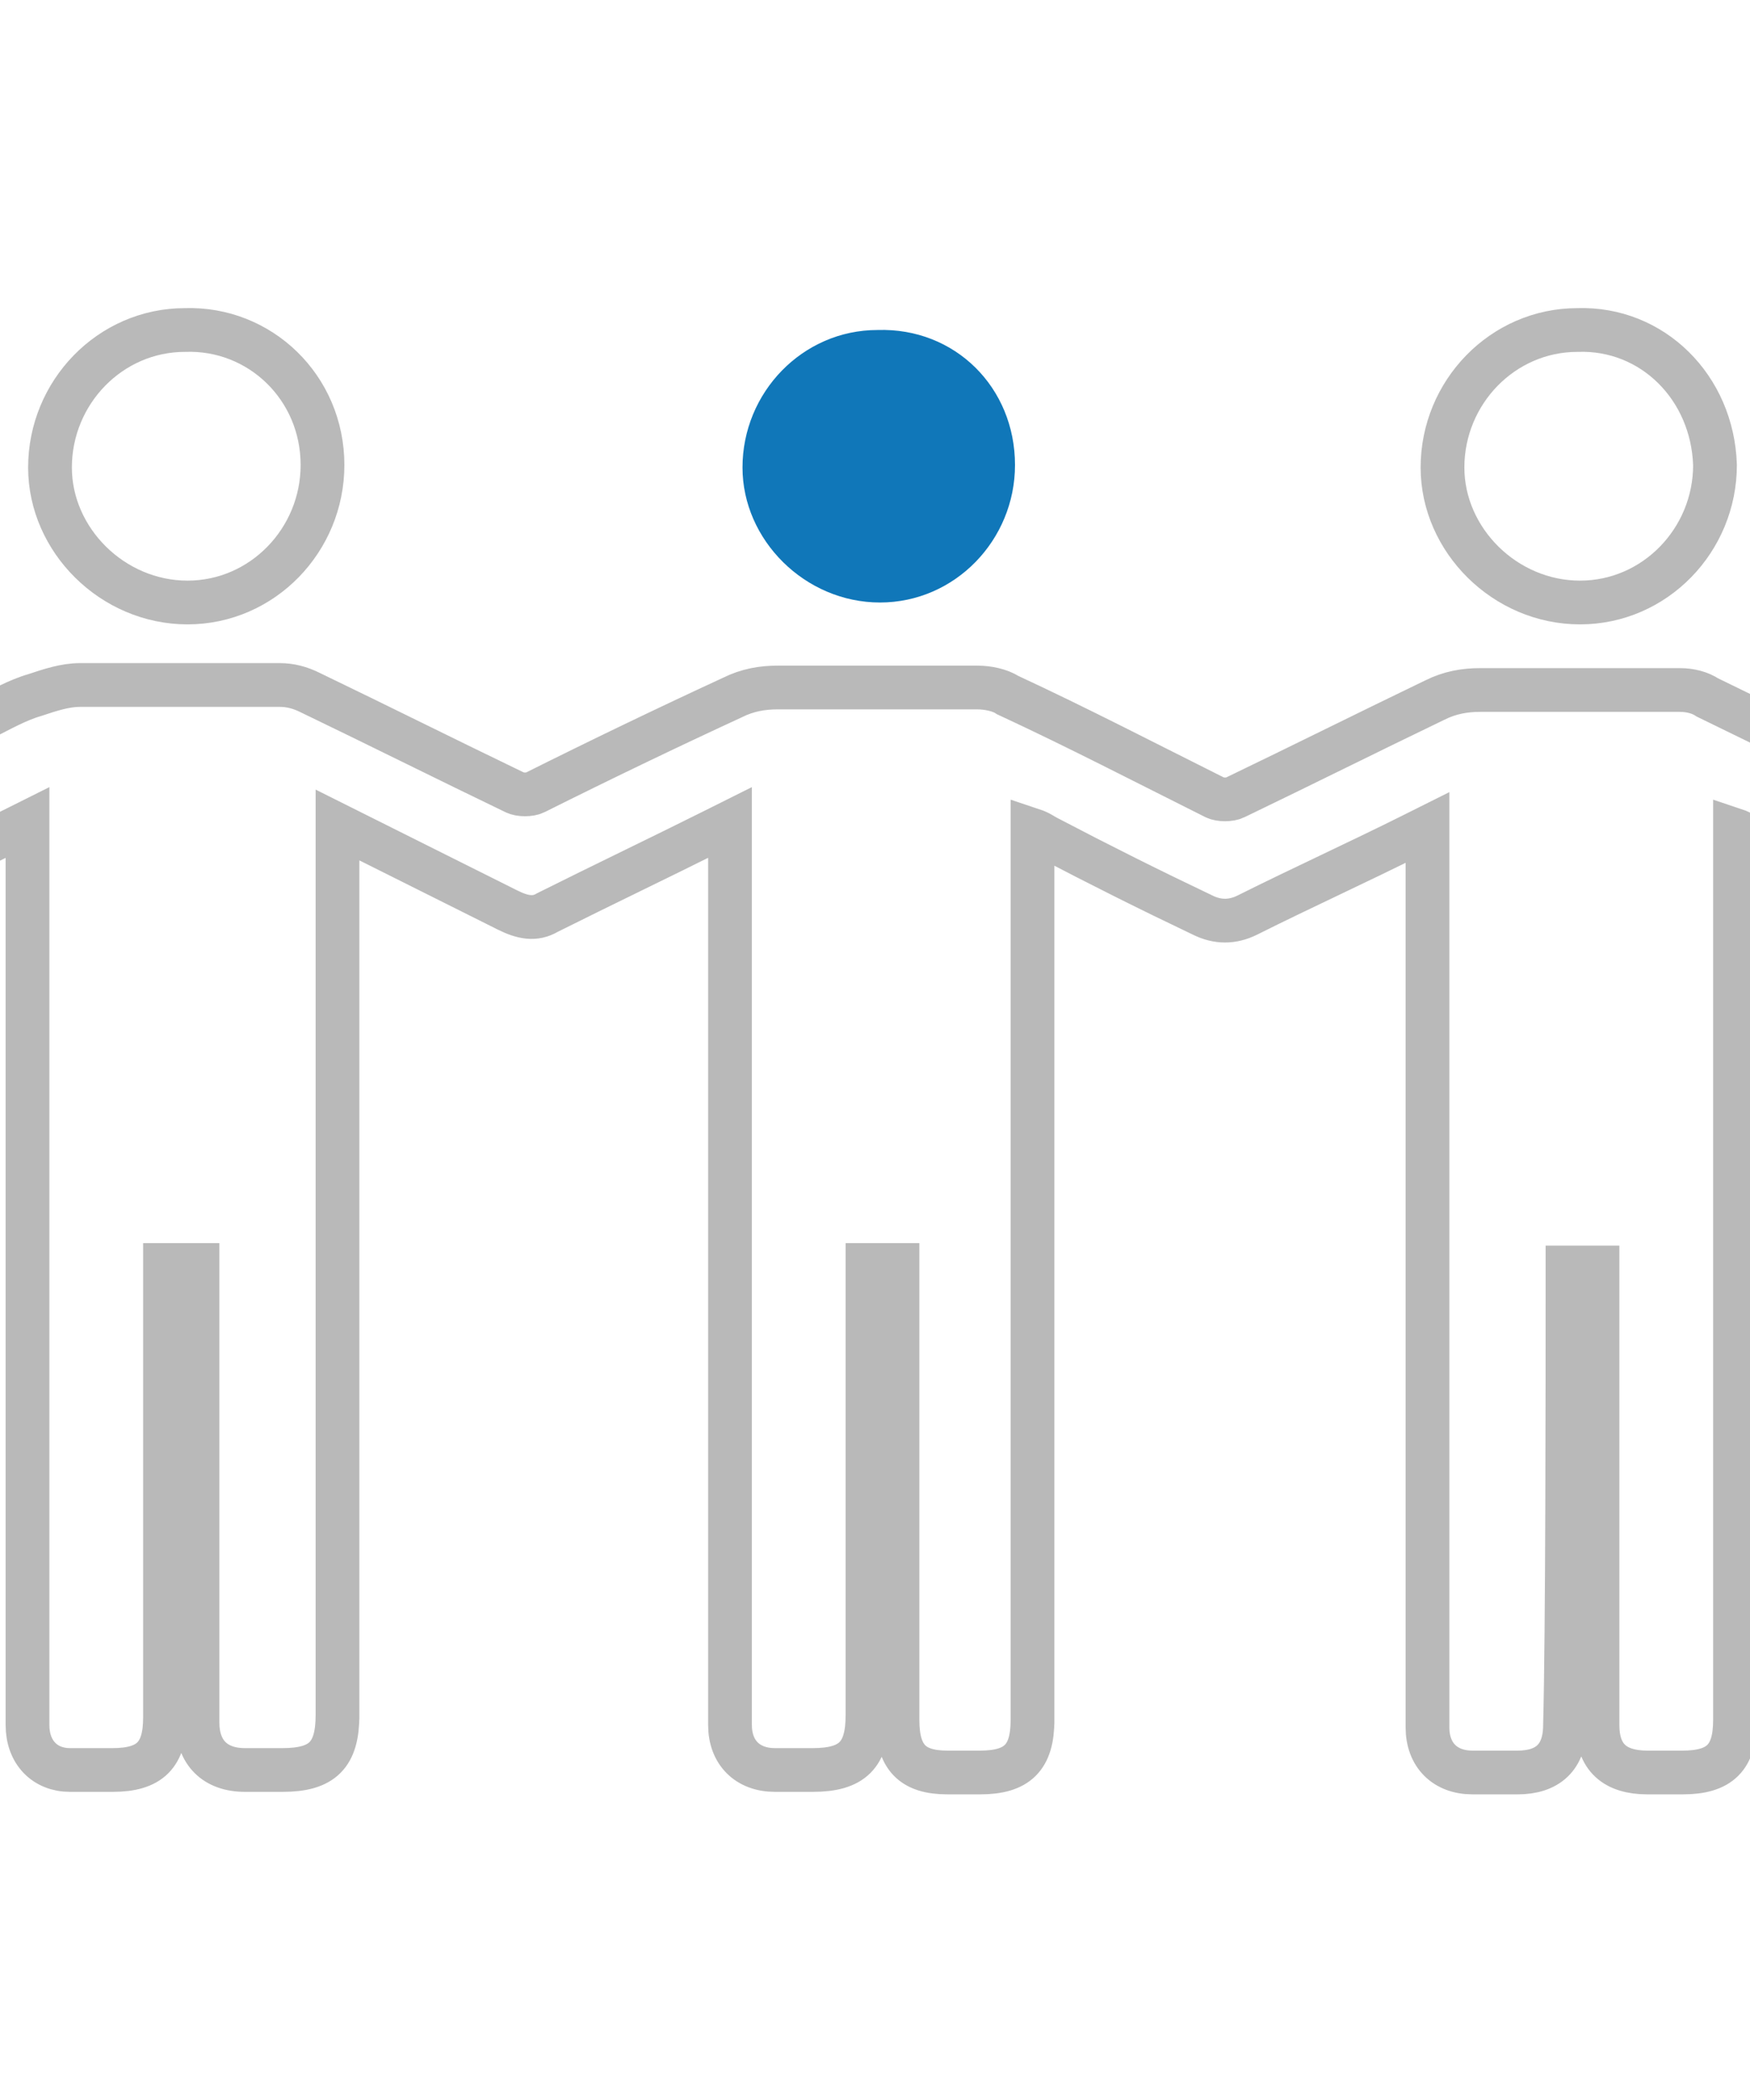
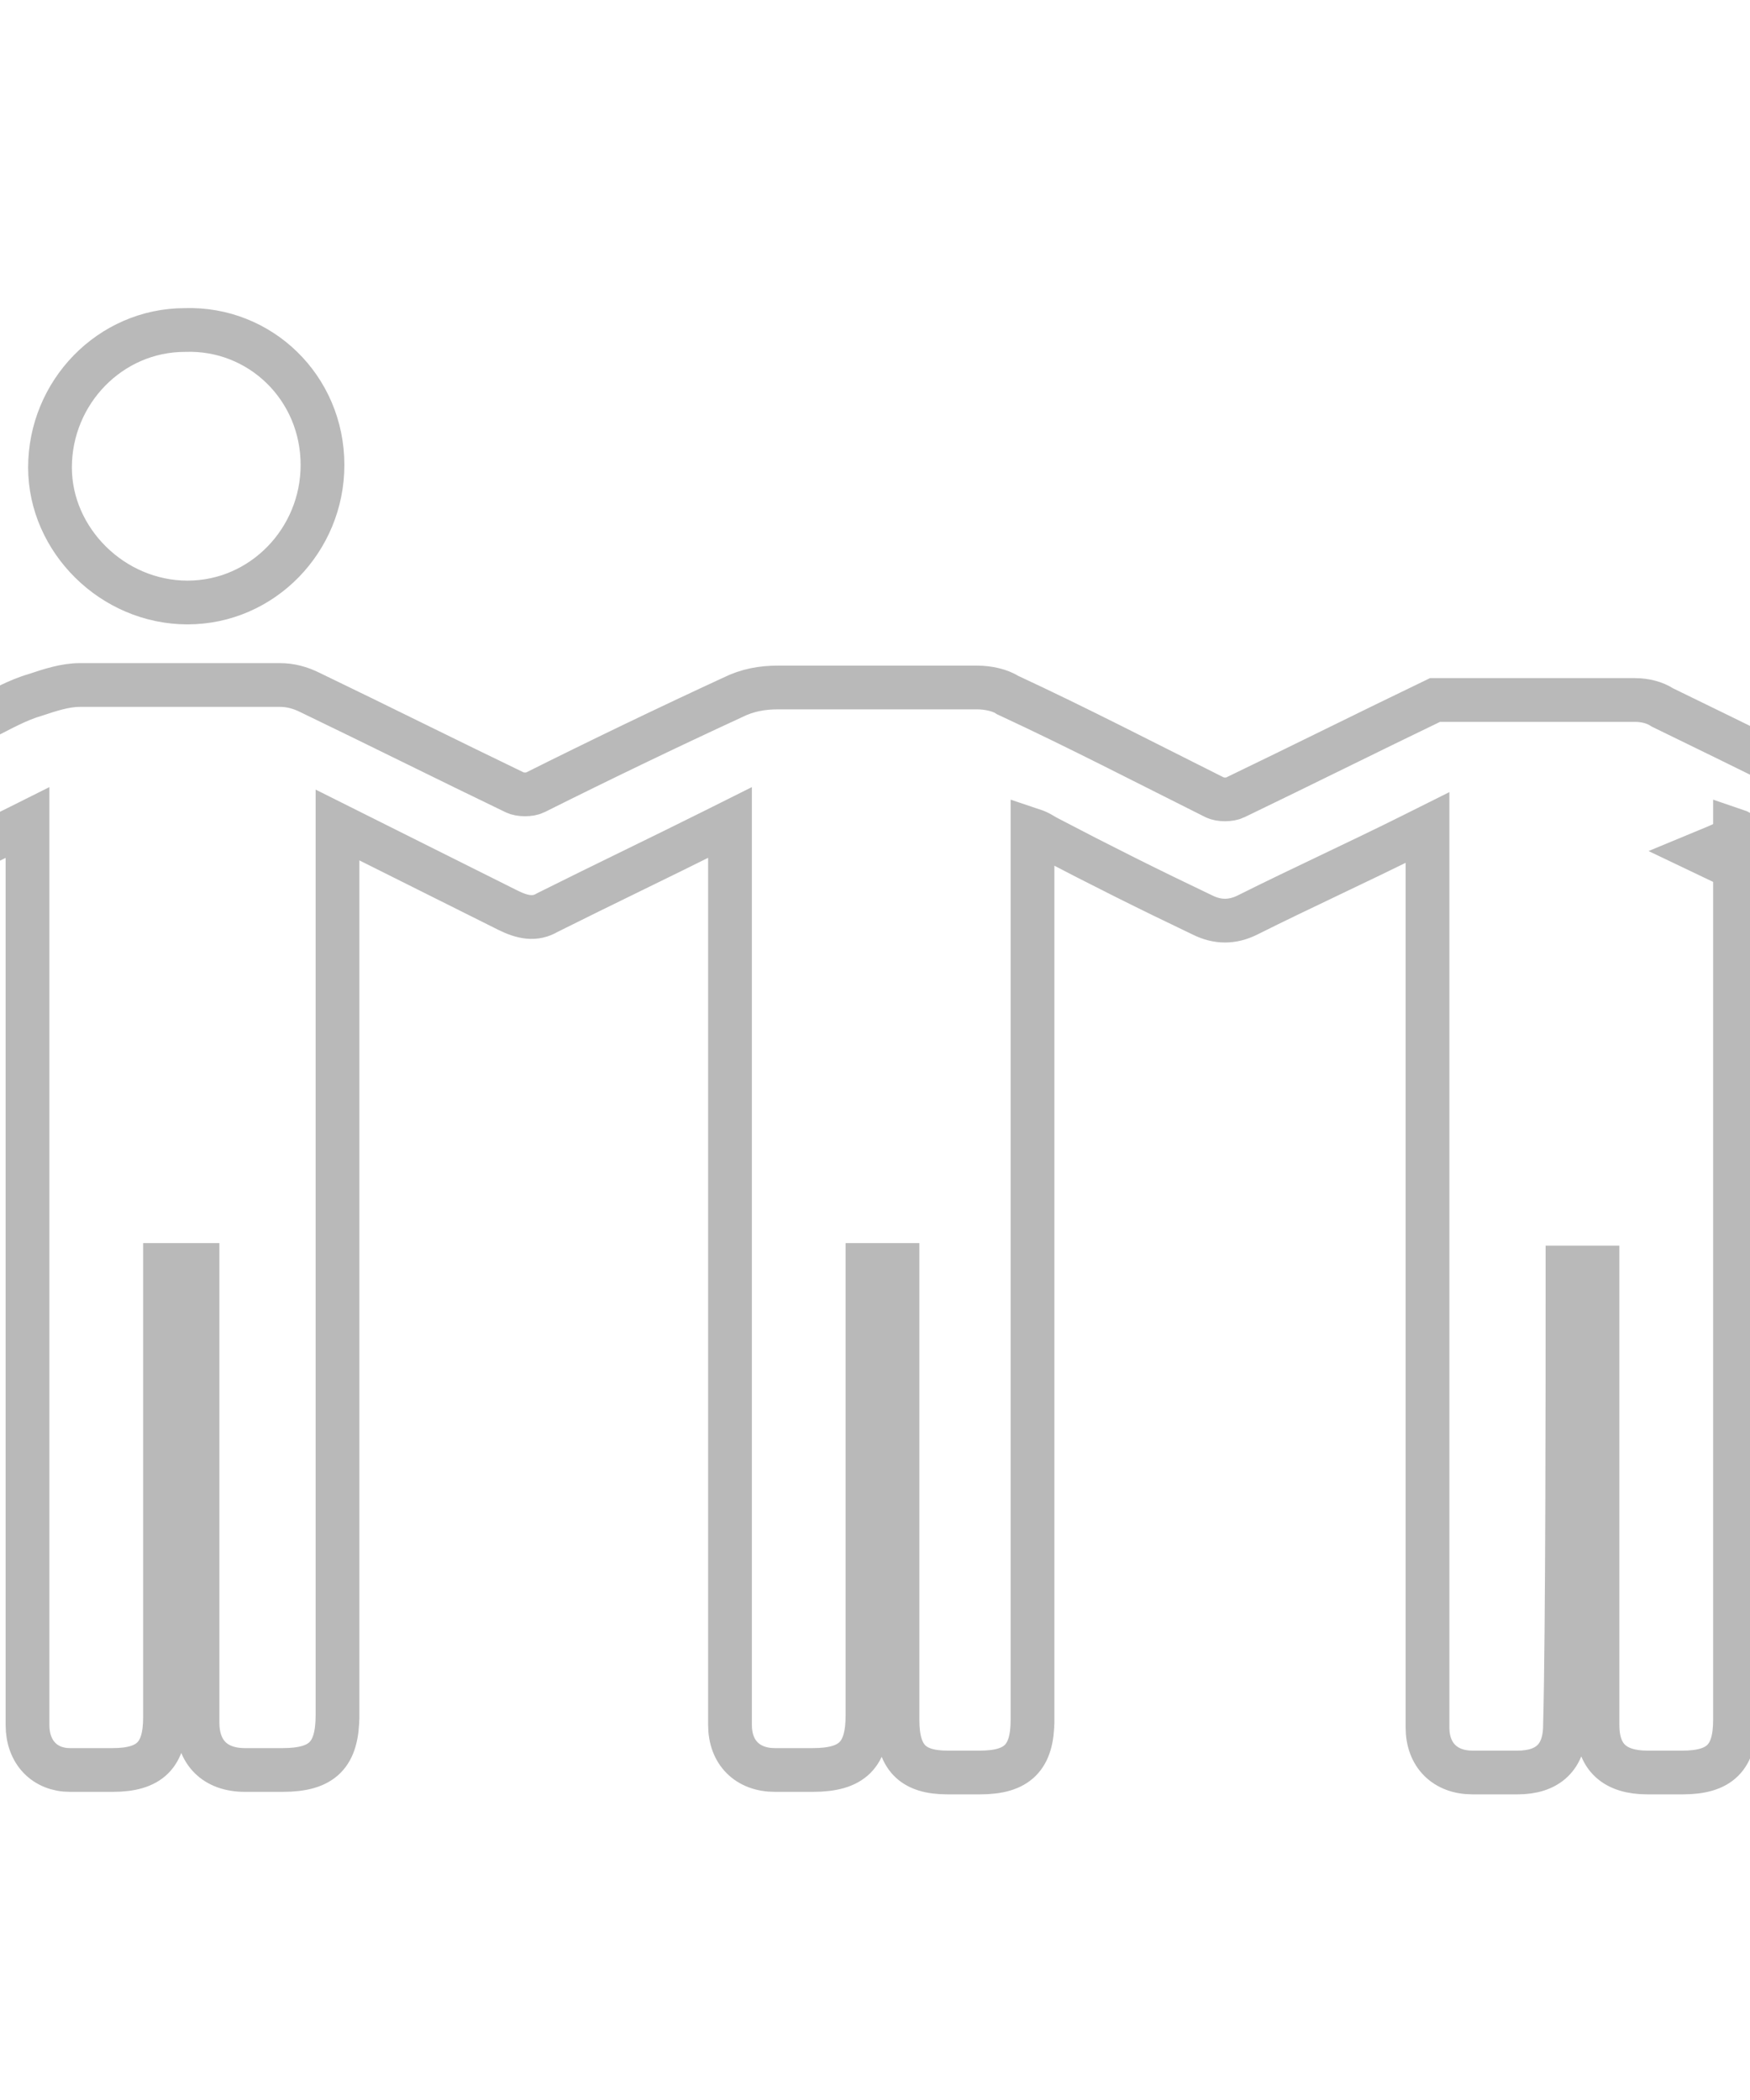
<svg xmlns="http://www.w3.org/2000/svg" version="1.1" id="Layer_1" x="0px" y="0px" viewBox="0 0 70 84" style="enable-background:new 0 0 70 84;" xml:space="preserve">
  <style type="text/css">
	.st0{fill:none;stroke:#B9B9B9;stroke-width:1.75;stroke-miterlimit:10;}
	.st1{fill:#1077B9;}
</style>
-   <path class="st0" d="M69.4,33.2c0,0.3,0,0.6,0,0.8c0,15.1,0,36.8,0,34.8c0,1.5-0.6,2.1-2.1,2.1c-0.5,0-0.9,0-1.4,0  c-1.3,0-2-0.6-2-1.9c0-3.7,0-13.9,0-17.5c0-0.2,0-0.5,0-0.8c-0.4,0-0.8,0-1.2,0c0,0.2,0,0.4,0,0.7c0,3.7,0,14-0.1,17.6  c0,1.3-0.7,1.9-1.9,1.9c-0.6,0-1.2,0-1.8,0c-1.1,0-1.8-0.7-1.8-1.8c0-2,0-4,0-6c0,3.9,0-16.1,0-29.4c0-0.2,0-0.3,0-0.6  c-0.2,0.1-0.4,0.2-0.6,0.3c-2.2,1.1-4.4,2.1-6.6,3.2c-0.6,0.3-1.2,0.3-1.8,0c-2.1-1-4.1-2-6.2-3.1c-0.2-0.1-0.3-0.2-0.6-0.3  c0,0.3,0,0.6,0,0.8c0,15.1,0,36.8,0,34.8c0,1.5-0.6,2.1-2.1,2.1c-0.4,0-0.9,0-1.3,0c-1.4,0-2-0.6-2-2.1c0-3.6,0-13.8,0-17.4  c0-0.2,0-0.5,0-0.8c-0.4,0-0.8,0-1.2,0c0,0.2,0,0.4,0,0.6c0,3.6,0,13.8,0,17.4c0,1.6-0.6,2.2-2.2,2.2c-0.5,0-1,0-1.5,0  c-1.1,0-1.8-0.7-1.8-1.8c0-1.9,0-3.9,0-5.8c0,3.8,0-16.2,0-29.7c0-0.2,0-0.3,0-0.6c-0.2,0.1-0.4,0.2-0.6,0.3  c-2.2,1.1-4.5,2.2-6.7,3.3c-0.5,0.3-1,0.2-1.6-0.1c-2.2-1.1-4.4-2.2-6.8-3.4c0,0.3,0,0.5,0,0.8c0,15.1,0,36.8,0,34.8  c0,1.6-0.6,2.2-2.2,2.2c-0.5,0-1,0-1.5,0c-1.2,0-1.9-0.7-1.9-1.9c0-3.7,0-14,0-17.6c0-0.2,0-0.5,0-0.7c-0.4,0-0.8,0-1.3,0  c0,0.3,0,0.5,0,0.7c0,3.6,0,13.8,0,17.4c0,1.5-0.6,2.1-2.1,2.1c-0.6,0-1.1,0-1.7,0c-1,0-1.7-0.7-1.7-1.8c0-1.8,0-3.6,0-5.3  c0,3.6,0-16.6,0-30.2c0-0.2,0-0.3,0-0.6c-0.2,0.1-0.4,0.2-0.6,0.3c-2.2,1.1-4.4,2.2-6.6,3.2c-1.1,0.5-1.7,0.3-2.3-0.8  C-8.7,35.4-8.9,35-9,34.7c-0.5-1-0.2-1.7,0.8-2.2c2.5-1.3,5.1-2.5,7.6-3.8c0.6-0.3,1.3-0.7,2-0.9c0.6-0.2,1.2-0.4,1.8-0.4  c2.7,0,5.4,0,8,0c0.4,0,0.8,0.1,1.2,0.3c2.7,1.3,5.5,2.7,8.2,4c0.2,0.1,0.6,0.1,0.8,0c2.6-1.3,5.3-2.6,7.9-3.8  c0.6-0.3,1.2-0.4,1.8-0.4c2.7,0,5.3,0,8,0c0.4,0,0.9,0.1,1.2,0.3c2.8,1.3,5.5,2.7,8.3,4.1c0.2,0.1,0.6,0.1,0.8,0  c2.7-1.3,5.3-2.6,8-3.9c0.6-0.3,1.2-0.4,1.8-0.4c2.7,0,5.3,0,8,0c0.4,0,0.8,0.1,1.1,0.3c3.3,1.6,6.5,3.2,9.8,4.8  c1.2,0.6,1.4,1.2,0.8,2.4c-0.2,0.3-0.3,0.7-0.5,1c-0.5,1-1.2,1.2-2.2,0.7c-2.1-1-4.2-2.1-6.3-3.1C69.8,33.4,69.7,33.3,69.4,33.2z" />
+   <path class="st0" d="M69.4,33.2c0,0.3,0,0.6,0,0.8c0,15.1,0,36.8,0,34.8c0,1.5-0.6,2.1-2.1,2.1c-0.5,0-0.9,0-1.4,0  c-1.3,0-2-0.6-2-1.9c0-3.7,0-13.9,0-17.5c0-0.2,0-0.5,0-0.8c-0.4,0-0.8,0-1.2,0c0,0.2,0,0.4,0,0.7c0,3.7,0,14-0.1,17.6  c0,1.3-0.7,1.9-1.9,1.9c-0.6,0-1.2,0-1.8,0c-1.1,0-1.8-0.7-1.8-1.8c0-2,0-4,0-6c0,3.9,0-16.1,0-29.4c0-0.2,0-0.3,0-0.6  c-0.2,0.1-0.4,0.2-0.6,0.3c-2.2,1.1-4.4,2.1-6.6,3.2c-0.6,0.3-1.2,0.3-1.8,0c-2.1-1-4.1-2-6.2-3.1c-0.2-0.1-0.3-0.2-0.6-0.3  c0,0.3,0,0.6,0,0.8c0,15.1,0,36.8,0,34.8c0,1.5-0.6,2.1-2.1,2.1c-0.4,0-0.9,0-1.3,0c-1.4,0-2-0.6-2-2.1c0-3.6,0-13.8,0-17.4  c0-0.2,0-0.5,0-0.8c-0.4,0-0.8,0-1.2,0c0,0.2,0,0.4,0,0.6c0,3.6,0,13.8,0,17.4c0,1.6-0.6,2.2-2.2,2.2c-0.5,0-1,0-1.5,0  c-1.1,0-1.8-0.7-1.8-1.8c0-1.9,0-3.9,0-5.8c0,3.8,0-16.2,0-29.7c0-0.2,0-0.3,0-0.6c-0.2,0.1-0.4,0.2-0.6,0.3  c-2.2,1.1-4.5,2.2-6.7,3.3c-0.5,0.3-1,0.2-1.6-0.1c-2.2-1.1-4.4-2.2-6.8-3.4c0,0.3,0,0.5,0,0.8c0,15.1,0,36.8,0,34.8  c0,1.6-0.6,2.2-2.2,2.2c-0.5,0-1,0-1.5,0c-1.2,0-1.9-0.7-1.9-1.9c0-3.7,0-14,0-17.6c0-0.2,0-0.5,0-0.7c-0.4,0-0.8,0-1.3,0  c0,0.3,0,0.5,0,0.7c0,3.6,0,13.8,0,17.4c0,1.5-0.6,2.1-2.1,2.1c-0.6,0-1.1,0-1.7,0c-1,0-1.7-0.7-1.7-1.8c0-1.8,0-3.6,0-5.3  c0,3.6,0-16.6,0-30.2c0-0.2,0-0.3,0-0.6c-0.2,0.1-0.4,0.2-0.6,0.3c-2.2,1.1-4.4,2.2-6.6,3.2c-1.1,0.5-1.7,0.3-2.3-0.8  C-8.7,35.4-8.9,35-9,34.7c-0.5-1-0.2-1.7,0.8-2.2c2.5-1.3,5.1-2.5,7.6-3.8c0.6-0.3,1.3-0.7,2-0.9c0.6-0.2,1.2-0.4,1.8-0.4  c2.7,0,5.4,0,8,0c0.4,0,0.8,0.1,1.2,0.3c2.7,1.3,5.5,2.7,8.2,4c0.2,0.1,0.6,0.1,0.8,0c2.6-1.3,5.3-2.6,7.9-3.8  c0.6-0.3,1.2-0.4,1.8-0.4c2.7,0,5.3,0,8,0c0.4,0,0.9,0.1,1.2,0.3c2.8,1.3,5.5,2.7,8.3,4.1c0.2,0.1,0.6,0.1,0.8,0  c2.7-1.3,5.3-2.6,8-3.9c2.7,0,5.3,0,8,0c0.4,0,0.8,0.1,1.1,0.3c3.3,1.6,6.5,3.2,9.8,4.8  c1.2,0.6,1.4,1.2,0.8,2.4c-0.2,0.3-0.3,0.7-0.5,1c-0.5,1-1.2,1.2-2.2,0.7c-2.1-1-4.2-2.1-6.3-3.1C69.8,33.4,69.7,33.3,69.4,33.2z" />
  <path class="st0" d="M12.9,18.6c0,3-2.4,5.5-5.4,5.5c-3,0-5.5-2.5-5.5-5.4c0-3,2.4-5.5,5.4-5.5C10.4,13.1,12.9,15.5,12.9,18.6z" />
-   <path class="st1" d="M40.6,18.6c0,3-2.4,5.5-5.4,5.5c-3,0-5.5-2.5-5.5-5.4c0-3,2.4-5.5,5.4-5.5C38.2,13.1,40.6,15.5,40.6,18.6z" />
-   <path class="st0" d="M68.6,18.6c0,3-2.4,5.5-5.4,5.5c-3,0-5.5-2.5-5.5-5.4c0-3,2.4-5.5,5.4-5.5C66.1,13.1,68.5,15.5,68.6,18.6z" />
</svg>